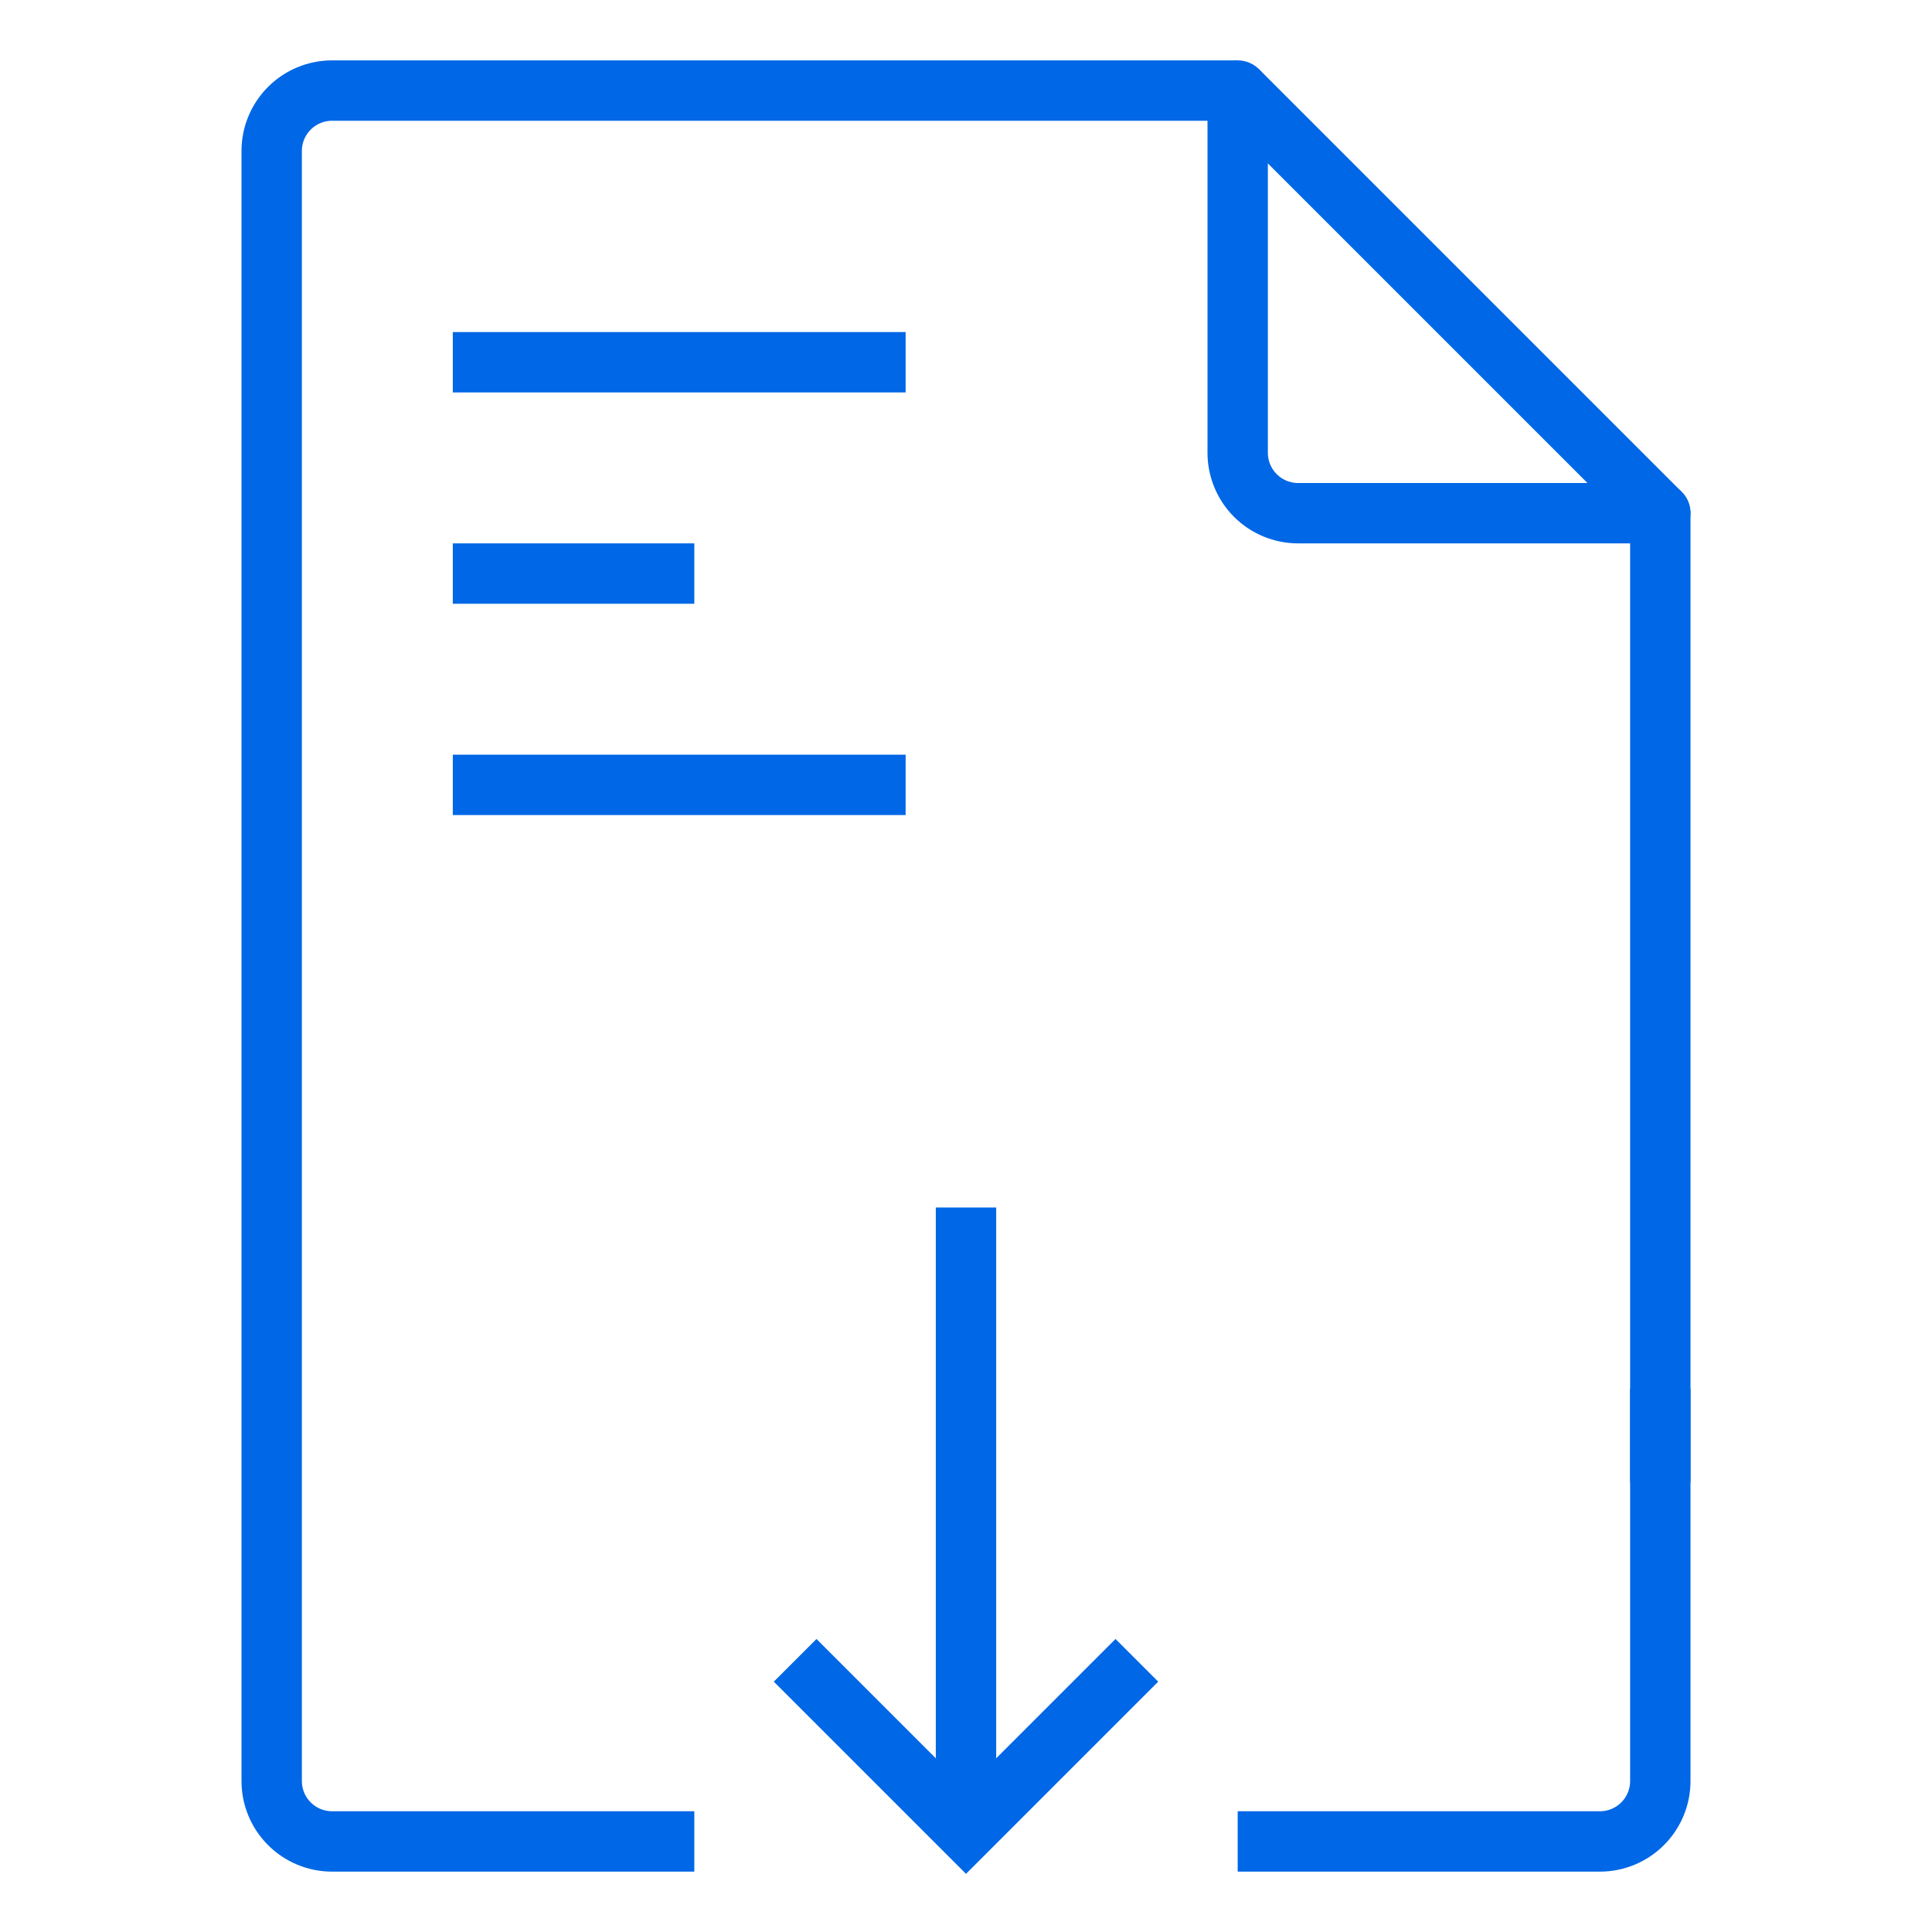
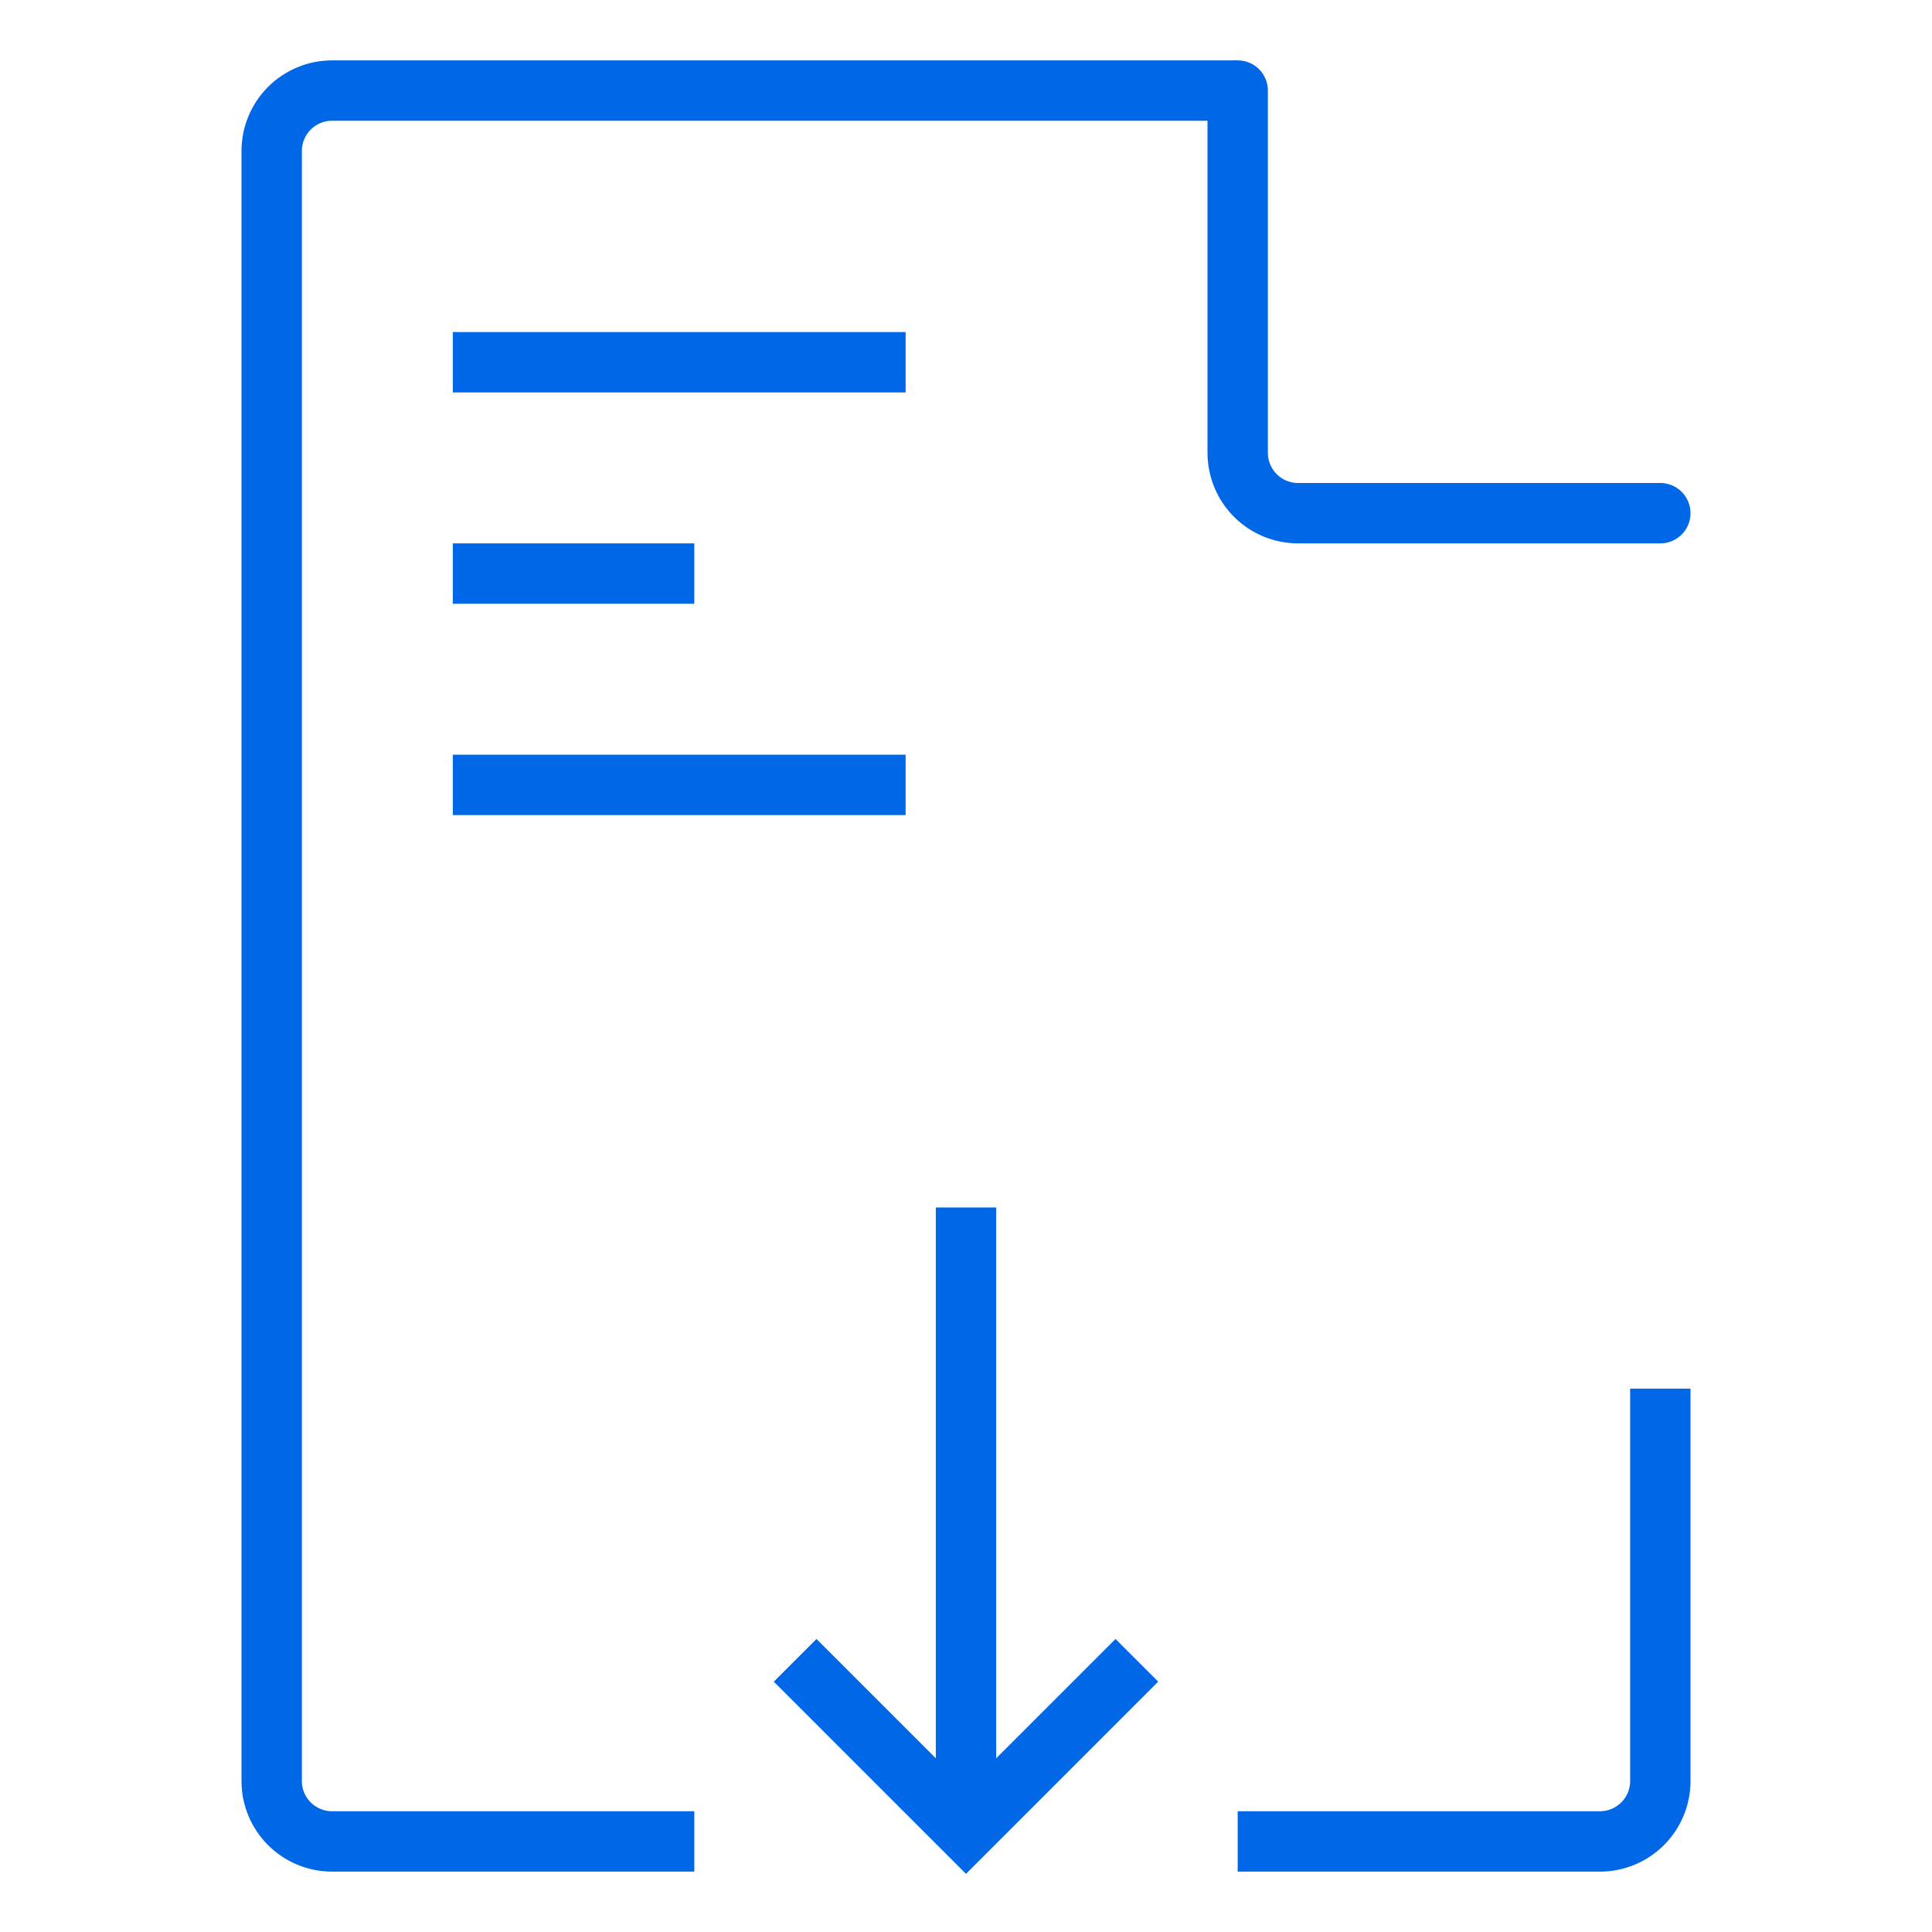
<svg xmlns="http://www.w3.org/2000/svg" width="64" height="64" viewBox="0 0 64 64" fill="none">
  <path d="M55 17H43C42.47 17 41.961 16.789 41.586 16.414C41.211 16.039 41 15.53 41 15V3" stroke="#0067e6" stroke-width="2" stroke-linecap="round" stroke-linejoin="round" />
-   <path d="M55 17V49" stroke="#0067e6" stroke-width="2" stroke-linecap="round" stroke-linejoin="round" />
  <path d="M23 61H11C10.47 61 9.961 60.789 9.586 60.414C9.211 60.039 9 59.53 9 59V5C9 4.47 9.211 3.961 9.586 3.586C9.961 3.211 10.47 3 11 3H41" stroke="#0067e6" stroke-width="2" stroke-linejoin="round" />
  <path d="M55 46V59C55 59.53 54.789 60.039 54.414 60.414C54.039 60.789 53.53 61 53 61H41" stroke="#0067e6" stroke-width="2" stroke-linejoin="round" />
  <path d="M15 12H30" stroke="#0067e6" stroke-width="2" />
  <path d="M15 19H23" stroke="#0067e6" stroke-width="2" />
  <path d="M15 26H30" stroke="#0067e6" stroke-width="2" />
  <path d="M32 60V40" stroke="#0067e6" stroke-width="2" />
  <path d="M37.66 55L32 60.66L26.34 55" stroke="#0067e6" stroke-width="2" />
-   <path d="M41 3L55 17" stroke="#0067e6" stroke-width="2" />
</svg>